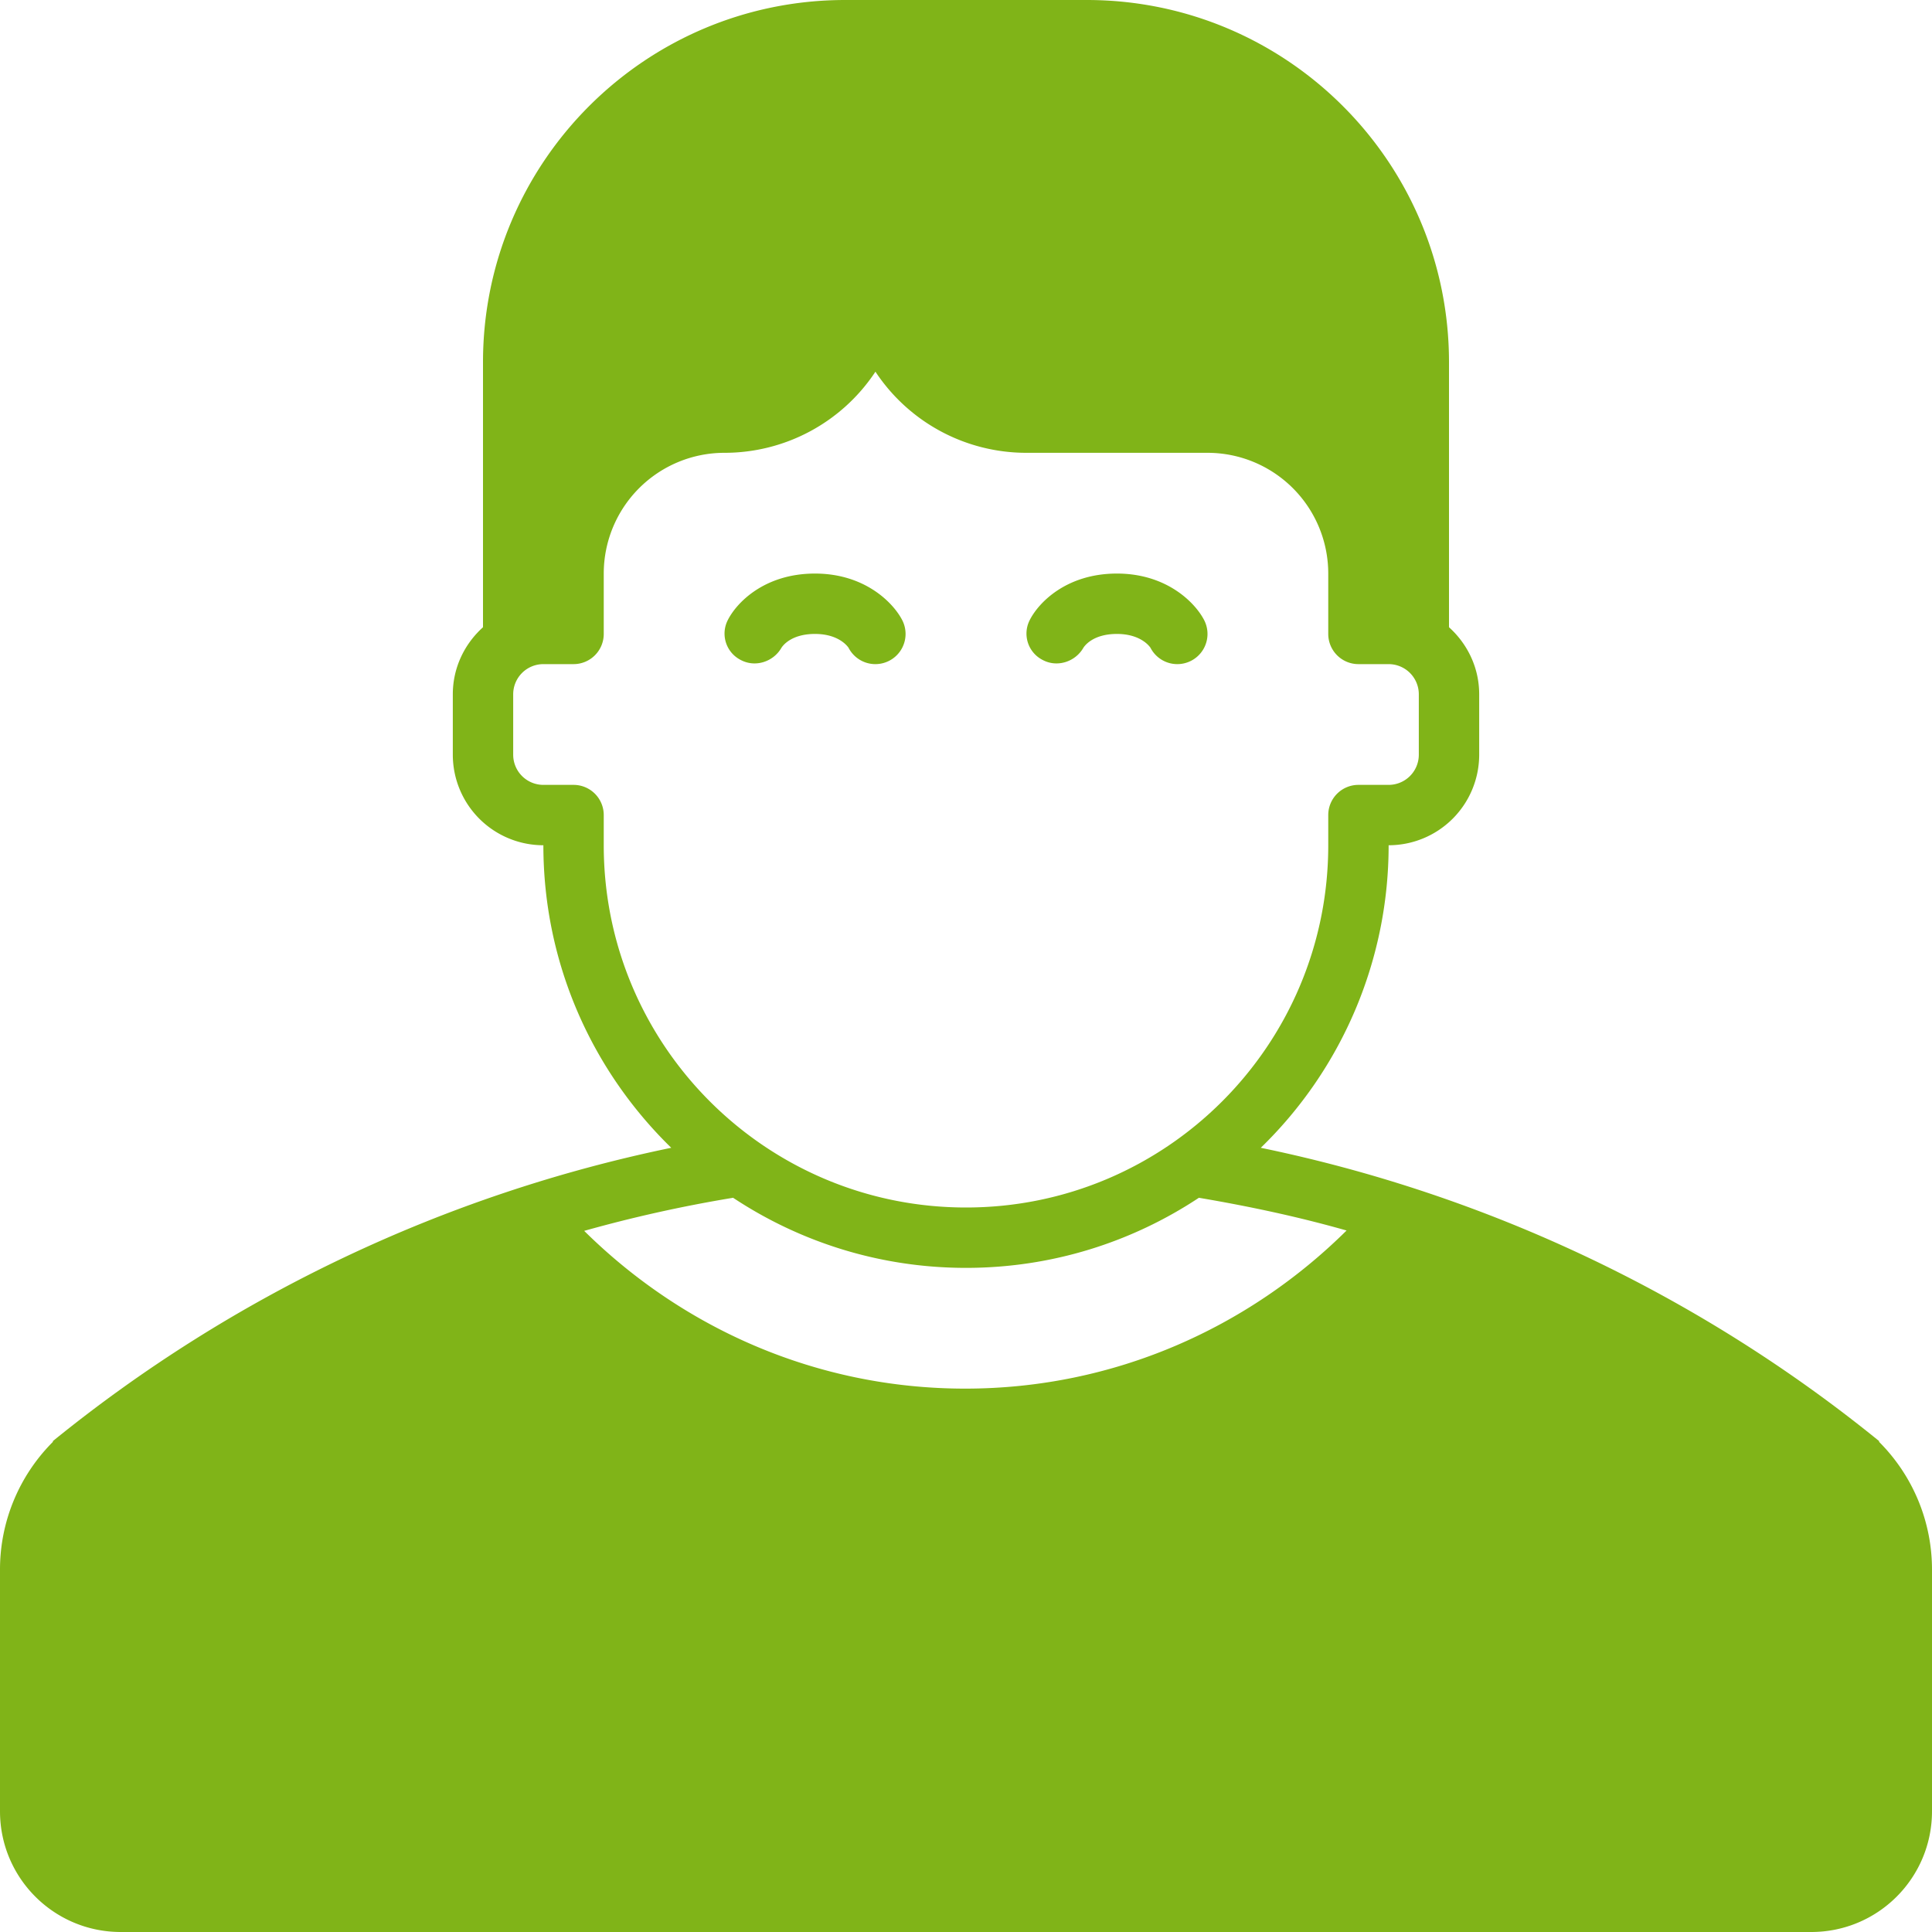
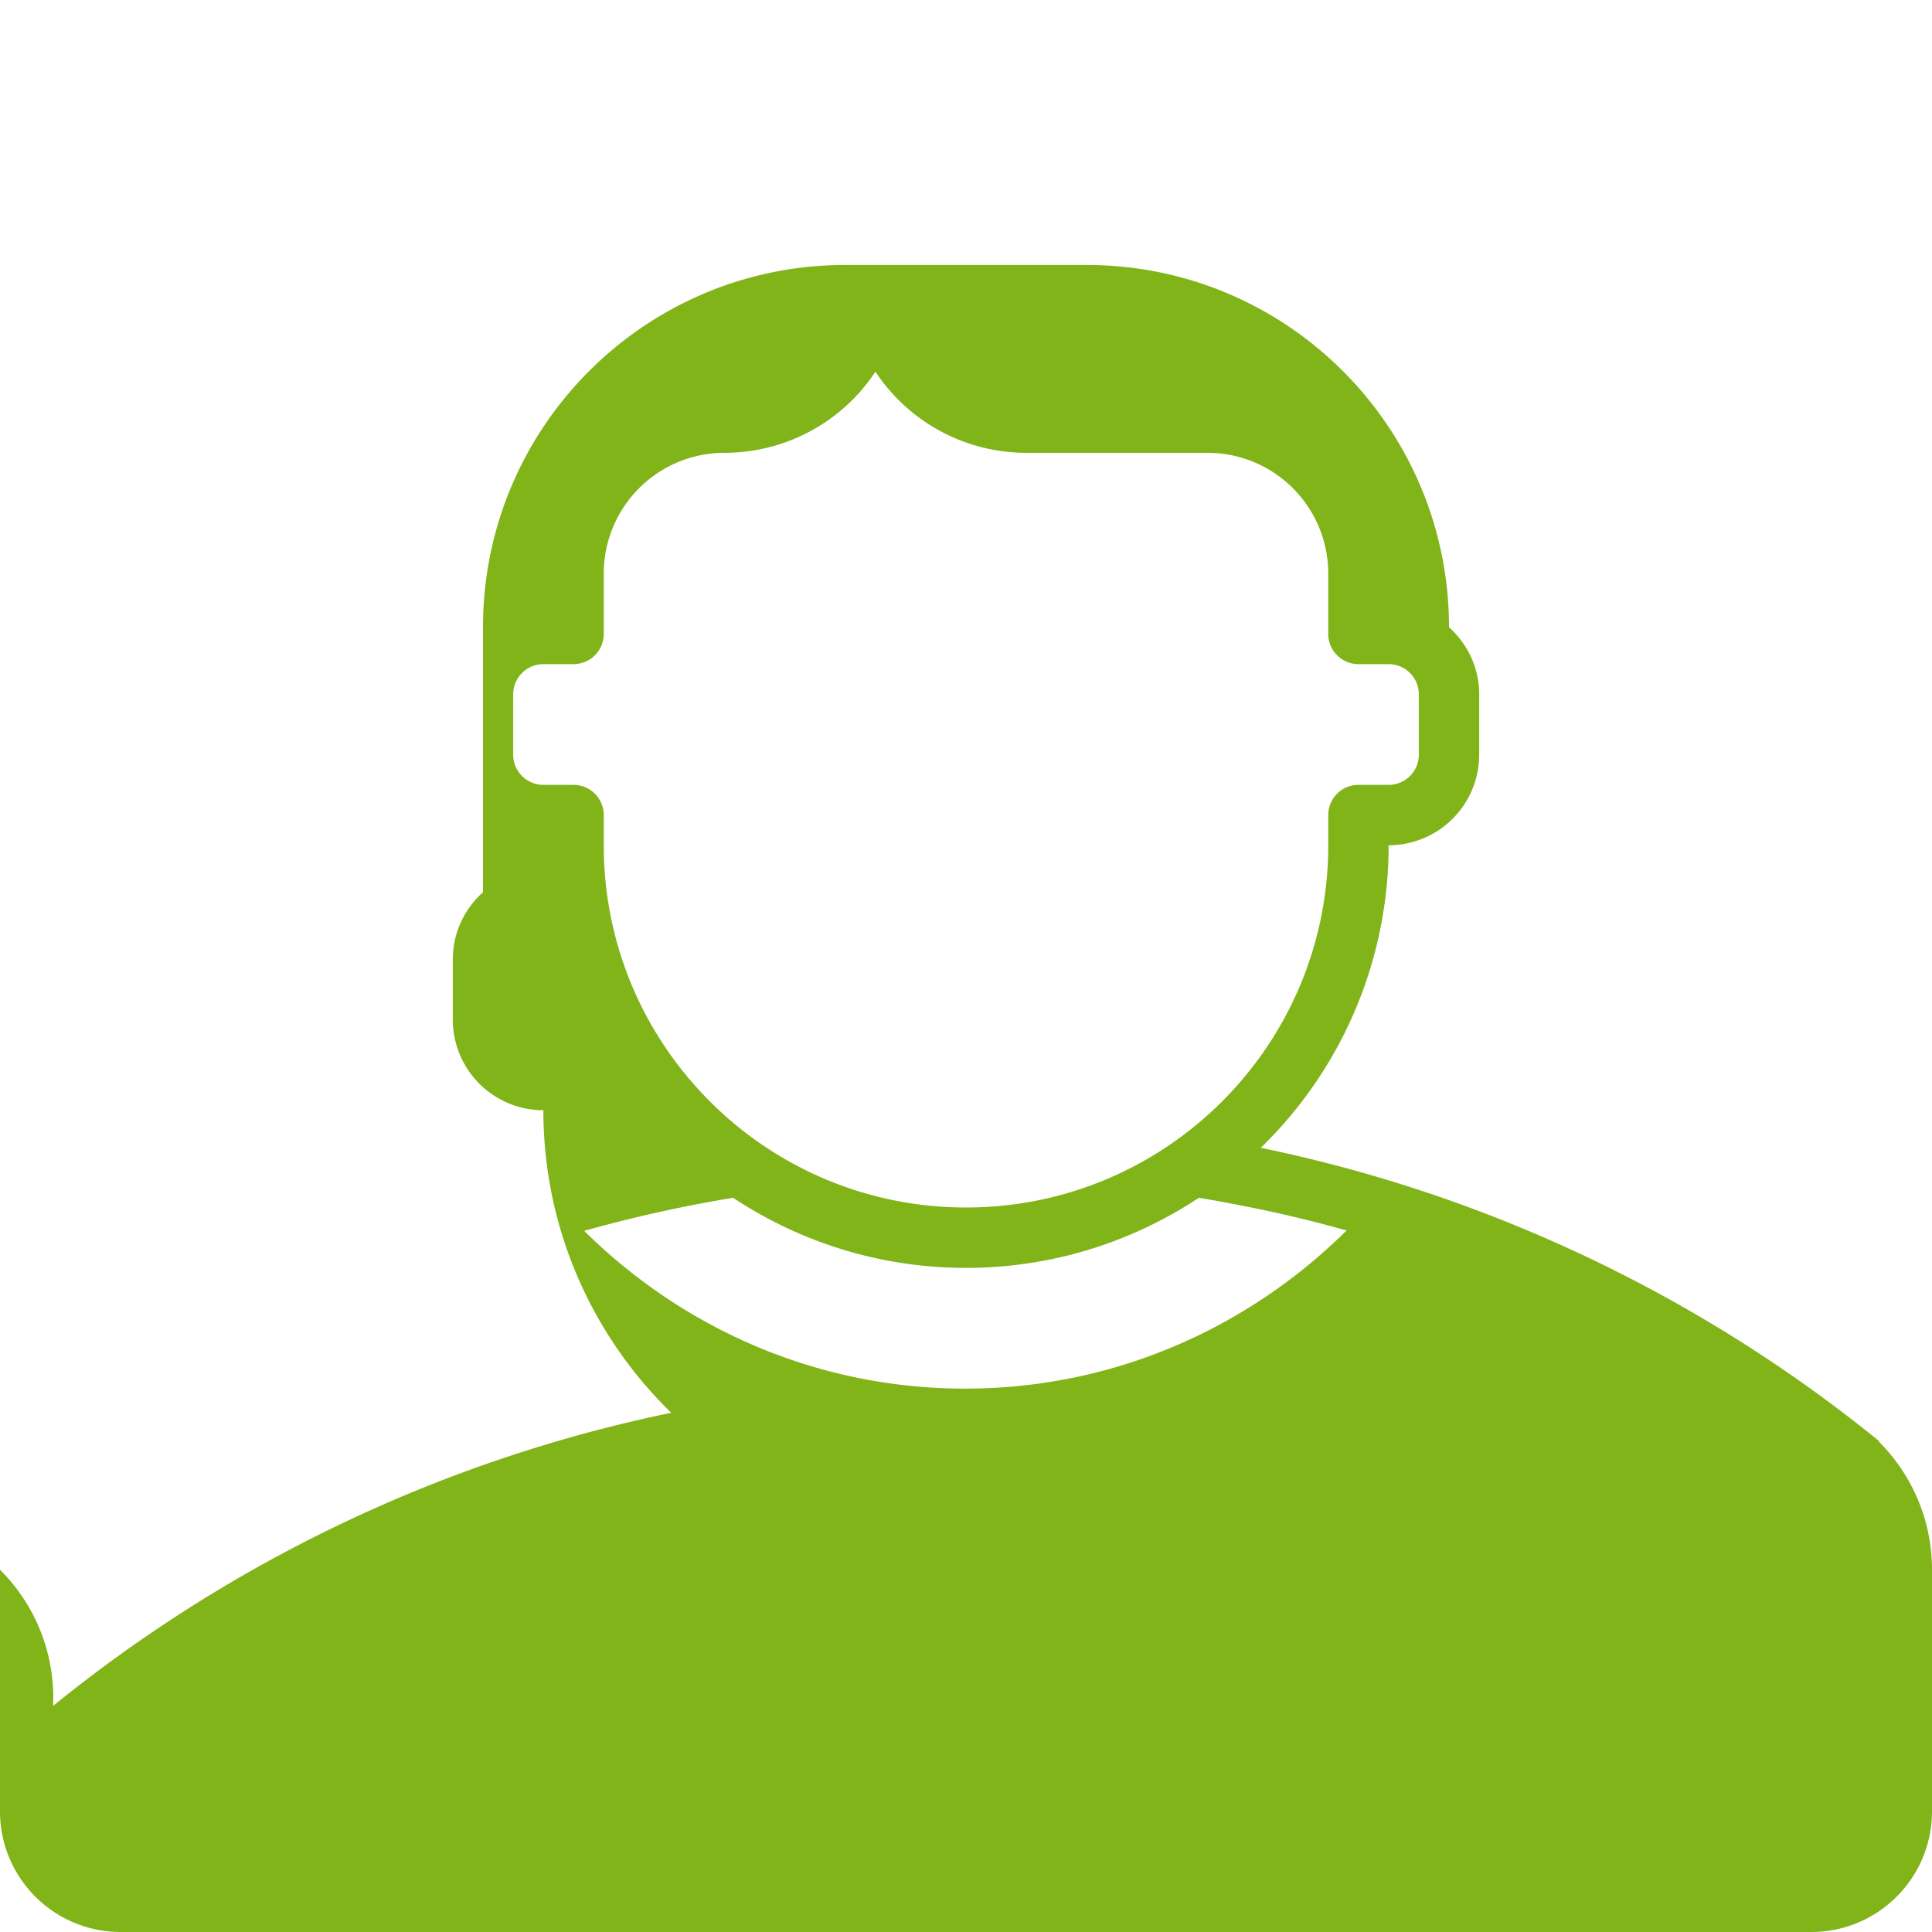
<svg xmlns="http://www.w3.org/2000/svg" fill="#80b418" width="50" height="50" viewBox="0 0 64 64">
  <g fill="#80b418">
-     <path d="m62.242 47.758.014-.014a47.843 47.843 0 0 0-20.491-9.722A13.951 13.951 0 0 0 46 28a3 3 0 0 0 3-3v-2c0-.886-.391-1.673-1-2.222V12c0-6.627-5.373-12-12-12h-8c-6.627 0-12 5.373-12 12v8.778c-.609.549-1 1.336-1 2.222v2a3 3 0 0 0 3 3c0 3.932 1.626 7.479 4.236 10.022a47.847 47.847 0 0 0-20.492 9.722l.014.014A5.981 5.981 0 0 0 0 52v8c0 2.211 1.789 4 4 4h56c2.211 0 4-1.789 4-4v-8a5.981 5.981 0 0 0-1.758-4.242zM20 28v-1a1 1 0 0 0-1-1h-1a1 1 0 0 1-1-1v-2a1 1 0 0 1 1-1h1a1 1 0 0 0 1-1v-2a4 4 0 0 1 4-4 5.99 5.99 0 0 0 5-2.687A5.99 5.99 0 0 0 34 15h6a4 4 0 0 1 4 4v2a1 1 0 0 0 1 1h1a1 1 0 0 1 1 1v2a1 1 0 0 1-1 1h-1a1 1 0 0 0-1 1v1c0 6.627-5.373 12-12 12s-12-5.373-12-12zm4.285 11.678C26.498 41.143 29.147 42 32 42s5.502-.857 7.715-2.322c1.66.281 3.297.63 4.892 1.084C41.355 43.983 36.911 46 31.973 46c-4.932 0-9.371-2.011-12.621-5.226a45.713 45.713 0 0 1 4.933-1.096z" />
-     <path d="M24.537 21.862c.475.255 1.073.068 1.345-.396.028-.047.298-.466 1.116-.466.808 0 1.096.436 1.111.458a1 1 0 0 0 1.778-.916C29.592 19.969 28.651 19 26.998 19c-1.691 0-2.618.983-2.9 1.564a.98.98 0 0 0 .439 1.298zM34.539 21.862c.475.255 1.073.068 1.345-.396.028-.047.298-.466 1.116-.466.808 0 1.096.436 1.111.458a1 1 0 0 0 1.778-.916C39.594 19.969 38.653 19 37 19c-1.691 0-2.618.983-2.9 1.564a.98.98 0 0 0 .439 1.298z" />
+     <path d="m62.242 47.758.014-.014a47.843 47.843 0 0 0-20.491-9.722A13.951 13.951 0 0 0 46 28a3 3 0 0 0 3-3v-2c0-.886-.391-1.673-1-2.222c0-6.627-5.373-12-12-12h-8c-6.627 0-12 5.373-12 12v8.778c-.609.549-1 1.336-1 2.222v2a3 3 0 0 0 3 3c0 3.932 1.626 7.479 4.236 10.022a47.847 47.847 0 0 0-20.492 9.722l.014.014A5.981 5.981 0 0 0 0 52v8c0 2.211 1.789 4 4 4h56c2.211 0 4-1.789 4-4v-8a5.981 5.981 0 0 0-1.758-4.242zM20 28v-1a1 1 0 0 0-1-1h-1a1 1 0 0 1-1-1v-2a1 1 0 0 1 1-1h1a1 1 0 0 0 1-1v-2a4 4 0 0 1 4-4 5.99 5.99 0 0 0 5-2.687A5.99 5.99 0 0 0 34 15h6a4 4 0 0 1 4 4v2a1 1 0 0 0 1 1h1a1 1 0 0 1 1 1v2a1 1 0 0 1-1 1h-1a1 1 0 0 0-1 1v1c0 6.627-5.373 12-12 12s-12-5.373-12-12zm4.285 11.678C26.498 41.143 29.147 42 32 42s5.502-.857 7.715-2.322c1.66.281 3.297.63 4.892 1.084C41.355 43.983 36.911 46 31.973 46c-4.932 0-9.371-2.011-12.621-5.226a45.713 45.713 0 0 1 4.933-1.096z" />
  </g>
</svg>